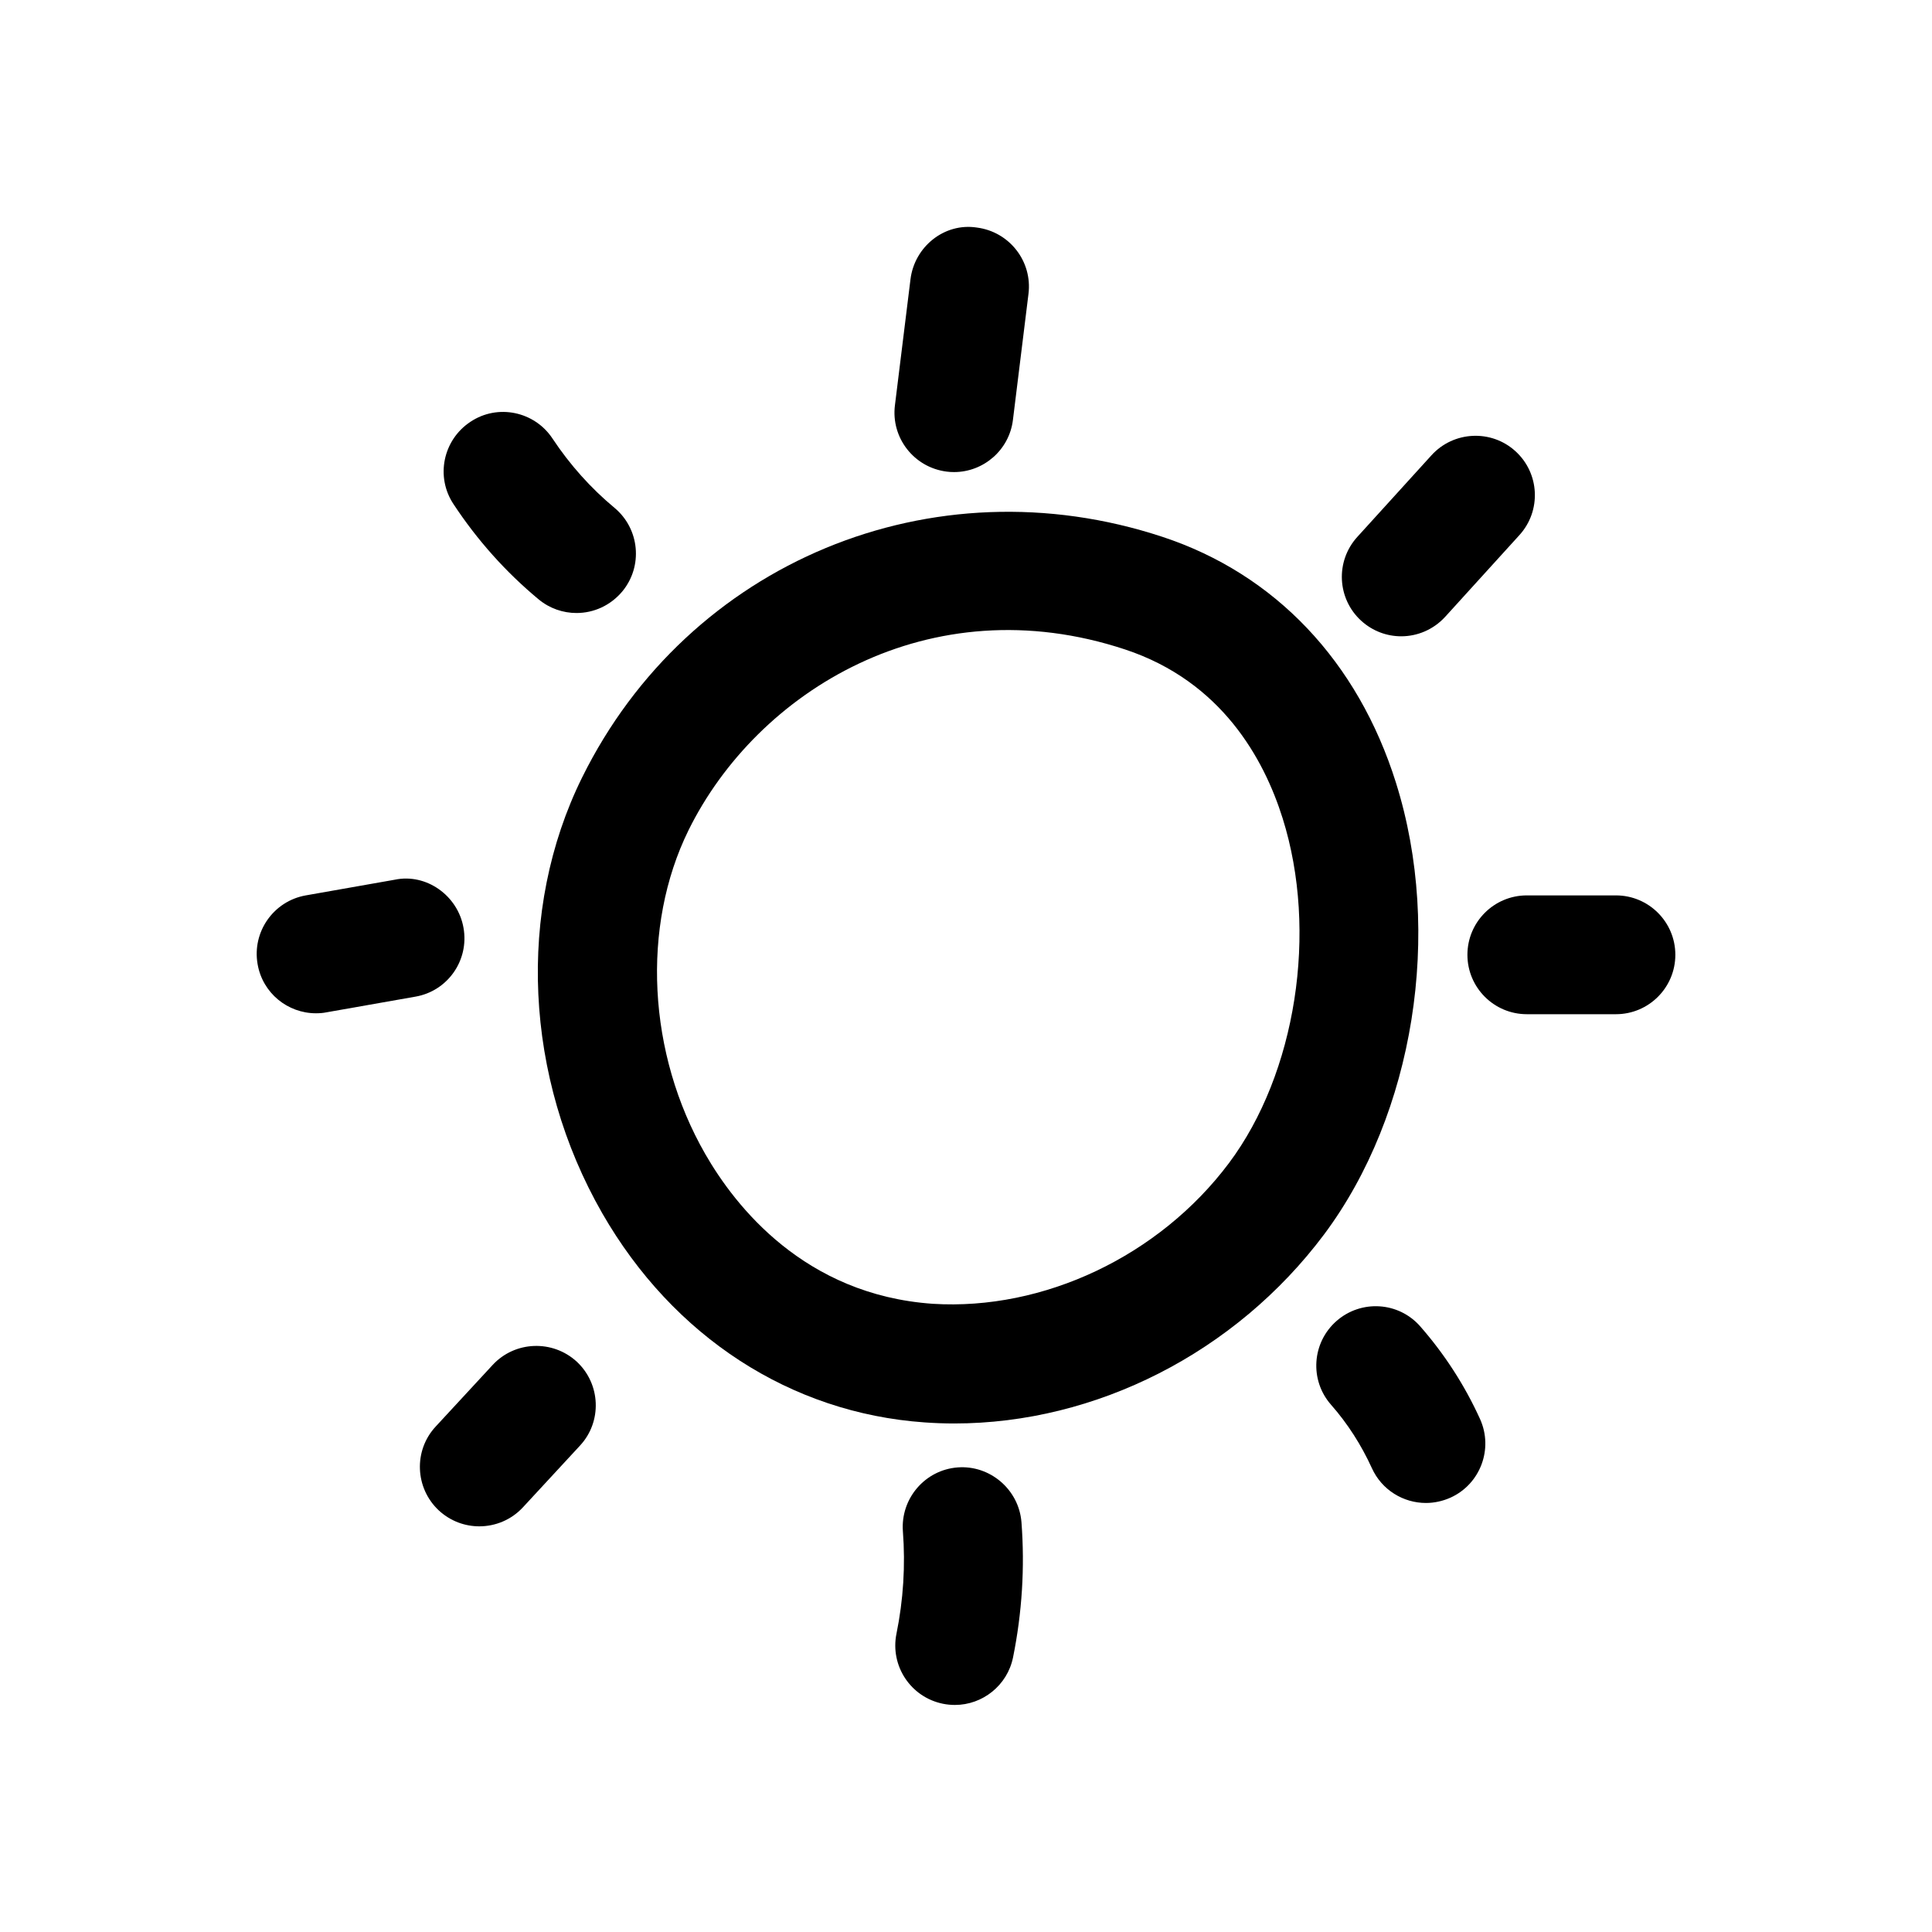
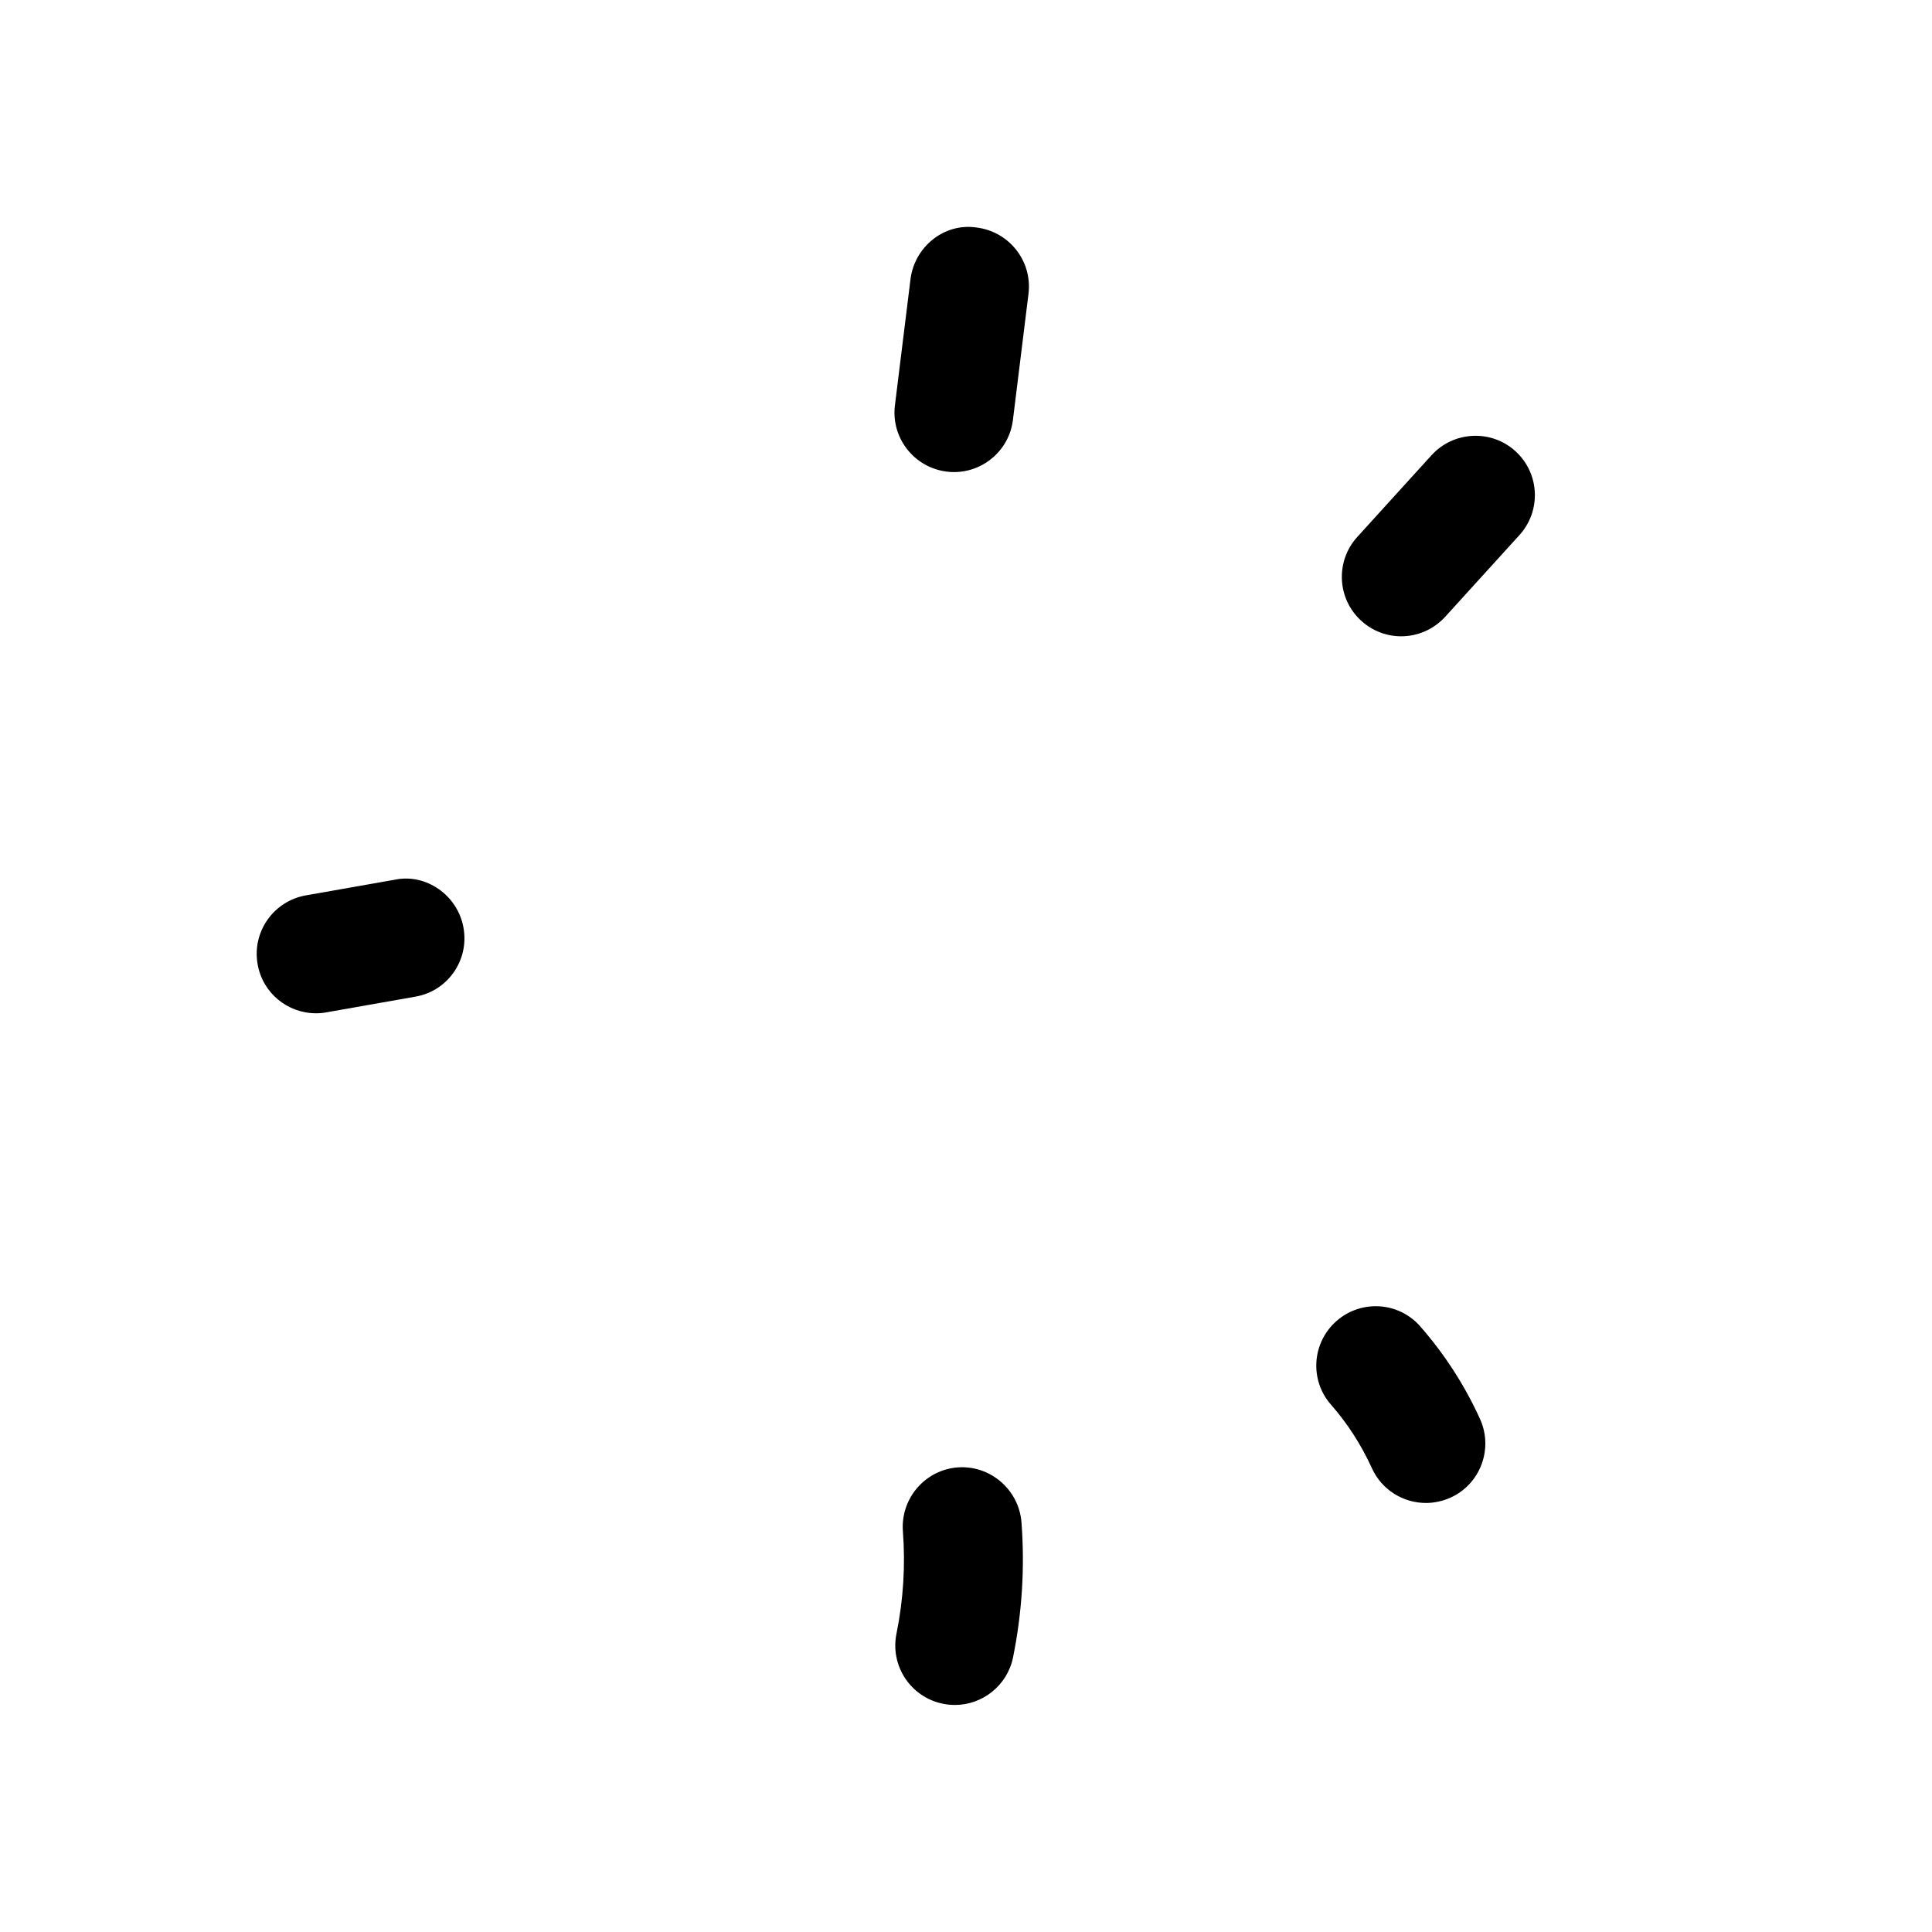
<svg xmlns="http://www.w3.org/2000/svg" fill="#000000" width="800px" height="800px" version="1.1" viewBox="144 144 512 512">
  <g>
-     <path d="m513.95 351.45c-10.105-32.184-32.086-55.359-61.906-65.184-60.992-20.117-125.61 6.742-153.79 63.797-17.383 35.203-15.305 79.445 5.352 115.47 18.797 32.715 49.91 52.93 85.395 55.418 2.613 0.188 5.258 0.285 7.871 0.285 37.535 0 74.531-18.734 98.023-50.098 23.836-31.898 31.551-79.984 19.051-119.69zm-44.27 100.79c-18.484 24.656-49.121 39.109-78.469 37.281-34.008-2.363-52.363-25.852-60.301-39.676-15.305-26.637-17.004-60.301-4.441-85.836 18.168-36.809 63.828-65.055 115.69-47.895 25.566 8.469 36.809 29 41.754 44.746 9.445 30.039 3.559 67.605-14.23 91.379z" />
    <path d="m385.29 218-4.125 33.41c-1.07 8.598 5.039 16.469 13.699 17.57 0.66 0.094 1.324 0.125 1.984 0.125 7.809 0 14.609-5.856 15.586-13.793l4.125-33.441c1.07-8.598-5.039-16.469-13.699-17.57-8.594-1.32-16.5 5.074-17.57 13.699z" />
    <path d="m503.69 286.3c-5.856 6.453-5.352 16.406 1.07 22.23 3.023 2.738 6.801 4.094 10.578 4.094 4.281 0 8.535-1.762 11.652-5.164l19.68-21.664c5.856-6.453 5.352-16.406-1.07-22.23-6.391-5.824-16.375-5.352-22.23 1.07z" />
-     <path d="m572.24 381.29h-23.617c-8.691 0-15.742 7.055-15.742 15.742 0 8.691 7.055 15.742 15.742 15.742h23.617c8.691 0 15.742-7.055 15.742-15.742 0.004-8.688-7.051-15.742-15.742-15.742z" />
-     <path d="m520.41 495.54c-5.731-6.582-15.68-7.18-22.199-1.48-6.551 5.731-7.211 15.68-1.48 22.199 4.41 5.008 8.031 10.676 10.832 16.816 2.644 5.824 8.375 9.227 14.328 9.227 2.172 0 4.41-0.473 6.519-1.418 7.902-3.59 11.398-12.941 7.809-20.844-4.066-8.945-9.387-17.164-15.809-24.5z" />
+     <path d="m520.41 495.54c-5.731-6.582-15.68-7.18-22.199-1.48-6.551 5.731-7.211 15.68-1.48 22.199 4.41 5.008 8.031 10.676 10.832 16.816 2.644 5.824 8.375 9.227 14.328 9.227 2.172 0 4.41-0.473 6.519-1.418 7.902-3.59 11.398-12.941 7.809-20.844-4.066-8.945-9.387-17.164-15.809-24.5" />
    <path d="m397.79 532.88c-8.66 0.66-15.145 8.25-14.516 16.91 0.691 9.035 0.125 18.199-1.699 27.145-1.73 8.535 3.777 16.848 12.312 18.578 1.07 0.219 2.109 0.316 3.18 0.316 7.305 0 13.887-5.164 15.398-12.594 2.394-11.84 3.148-23.867 2.234-35.832-0.691-8.699-8.375-15.184-16.91-14.523z" />
-     <path d="m274.58 505.7-15.113 16.344c-5.918 6.359-5.512 16.344 0.852 22.262 3.055 2.801 6.863 4.188 10.707 4.188 4.219 0 8.469-1.699 11.555-5.039l15.113-16.344c5.918-6.359 5.512-16.344-0.852-22.262-6.391-5.856-16.344-5.508-22.262 0.852z" />
    <path d="m266.84 389.92c-1.48-8.598-9.887-14.547-18.23-12.785l-23.586 4.156c-8.535 1.512-14.266 9.668-12.754 18.234 1.324 7.652 7.969 13.004 15.461 13.004 0.914 0 1.859-0.062 2.769-0.25l23.586-4.156c8.566-1.484 14.266-9.637 12.754-18.203z" />
-     <path d="m264.19 277.61c6.266 9.508 13.824 17.98 22.547 25.223 2.93 2.426 6.488 3.621 10.043 3.621 4.535 0 8.973-1.953 12.121-5.699 5.543-6.676 4.629-16.594-2.047-22.168-6.297-5.227-11.809-11.398-16.406-18.324-4.754-7.242-14.547-9.32-21.789-4.473-7.273 4.816-9.289 14.578-4.469 21.82z" />
  </g>
</svg>